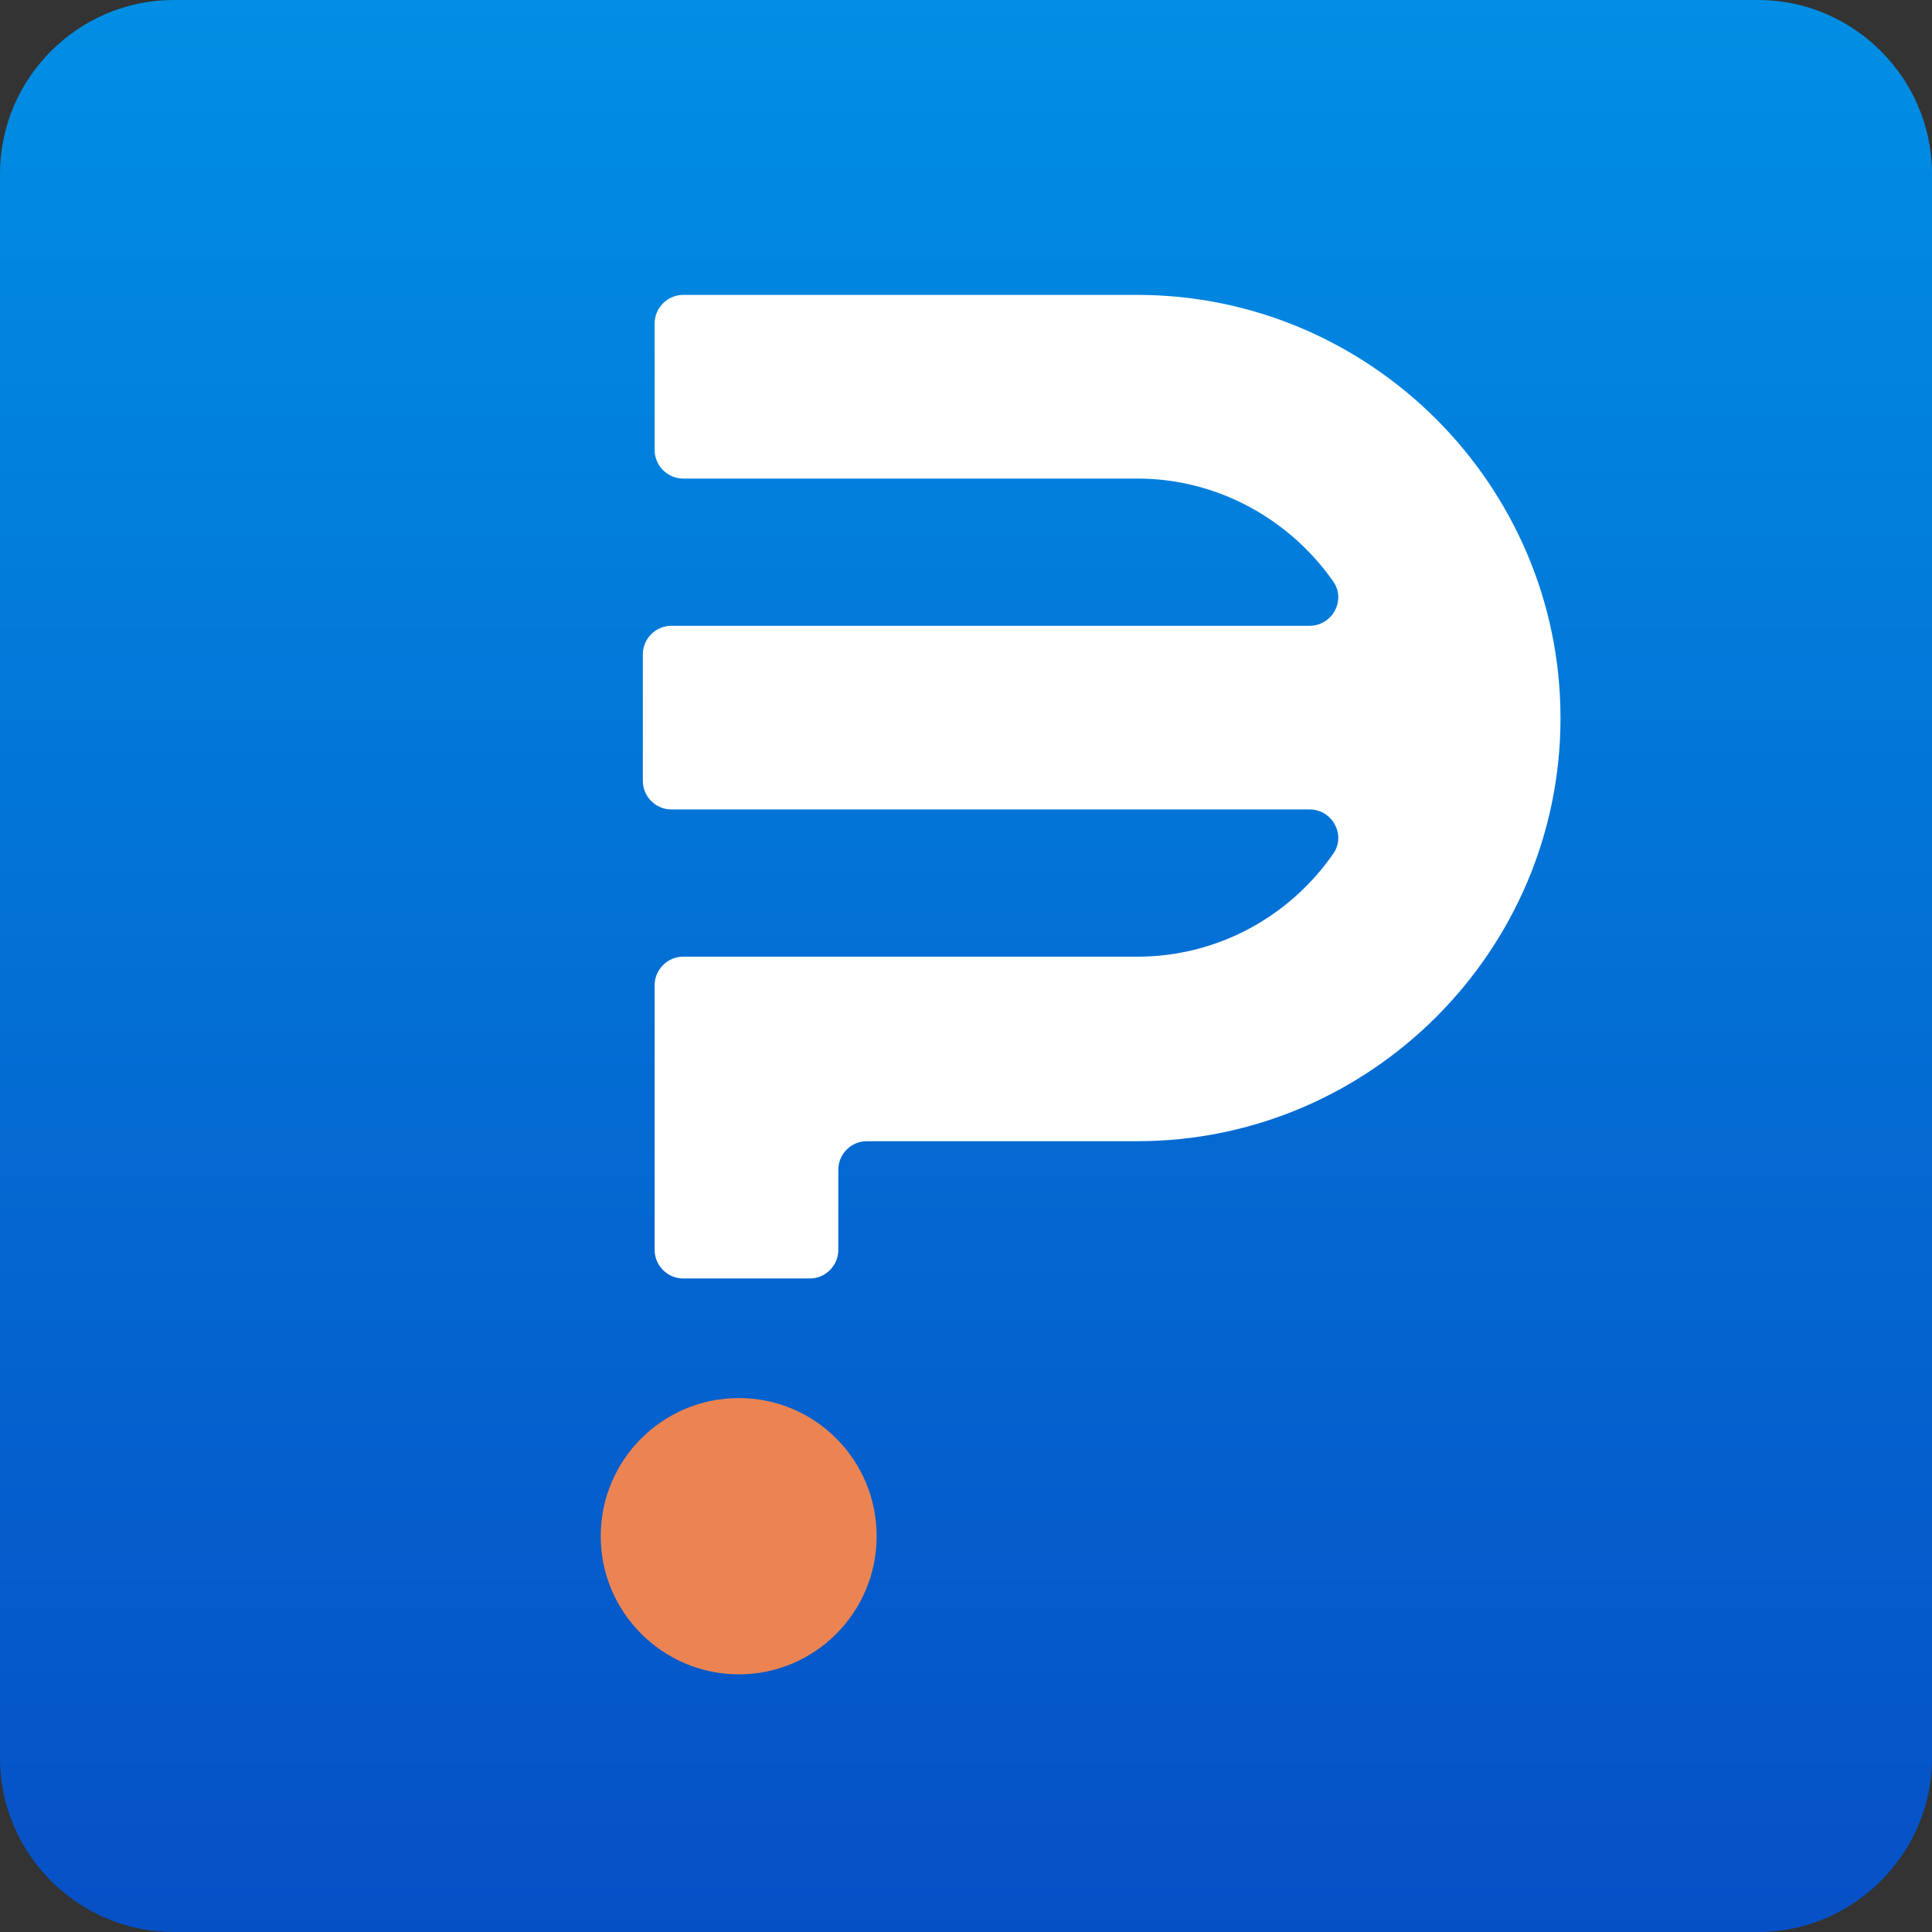
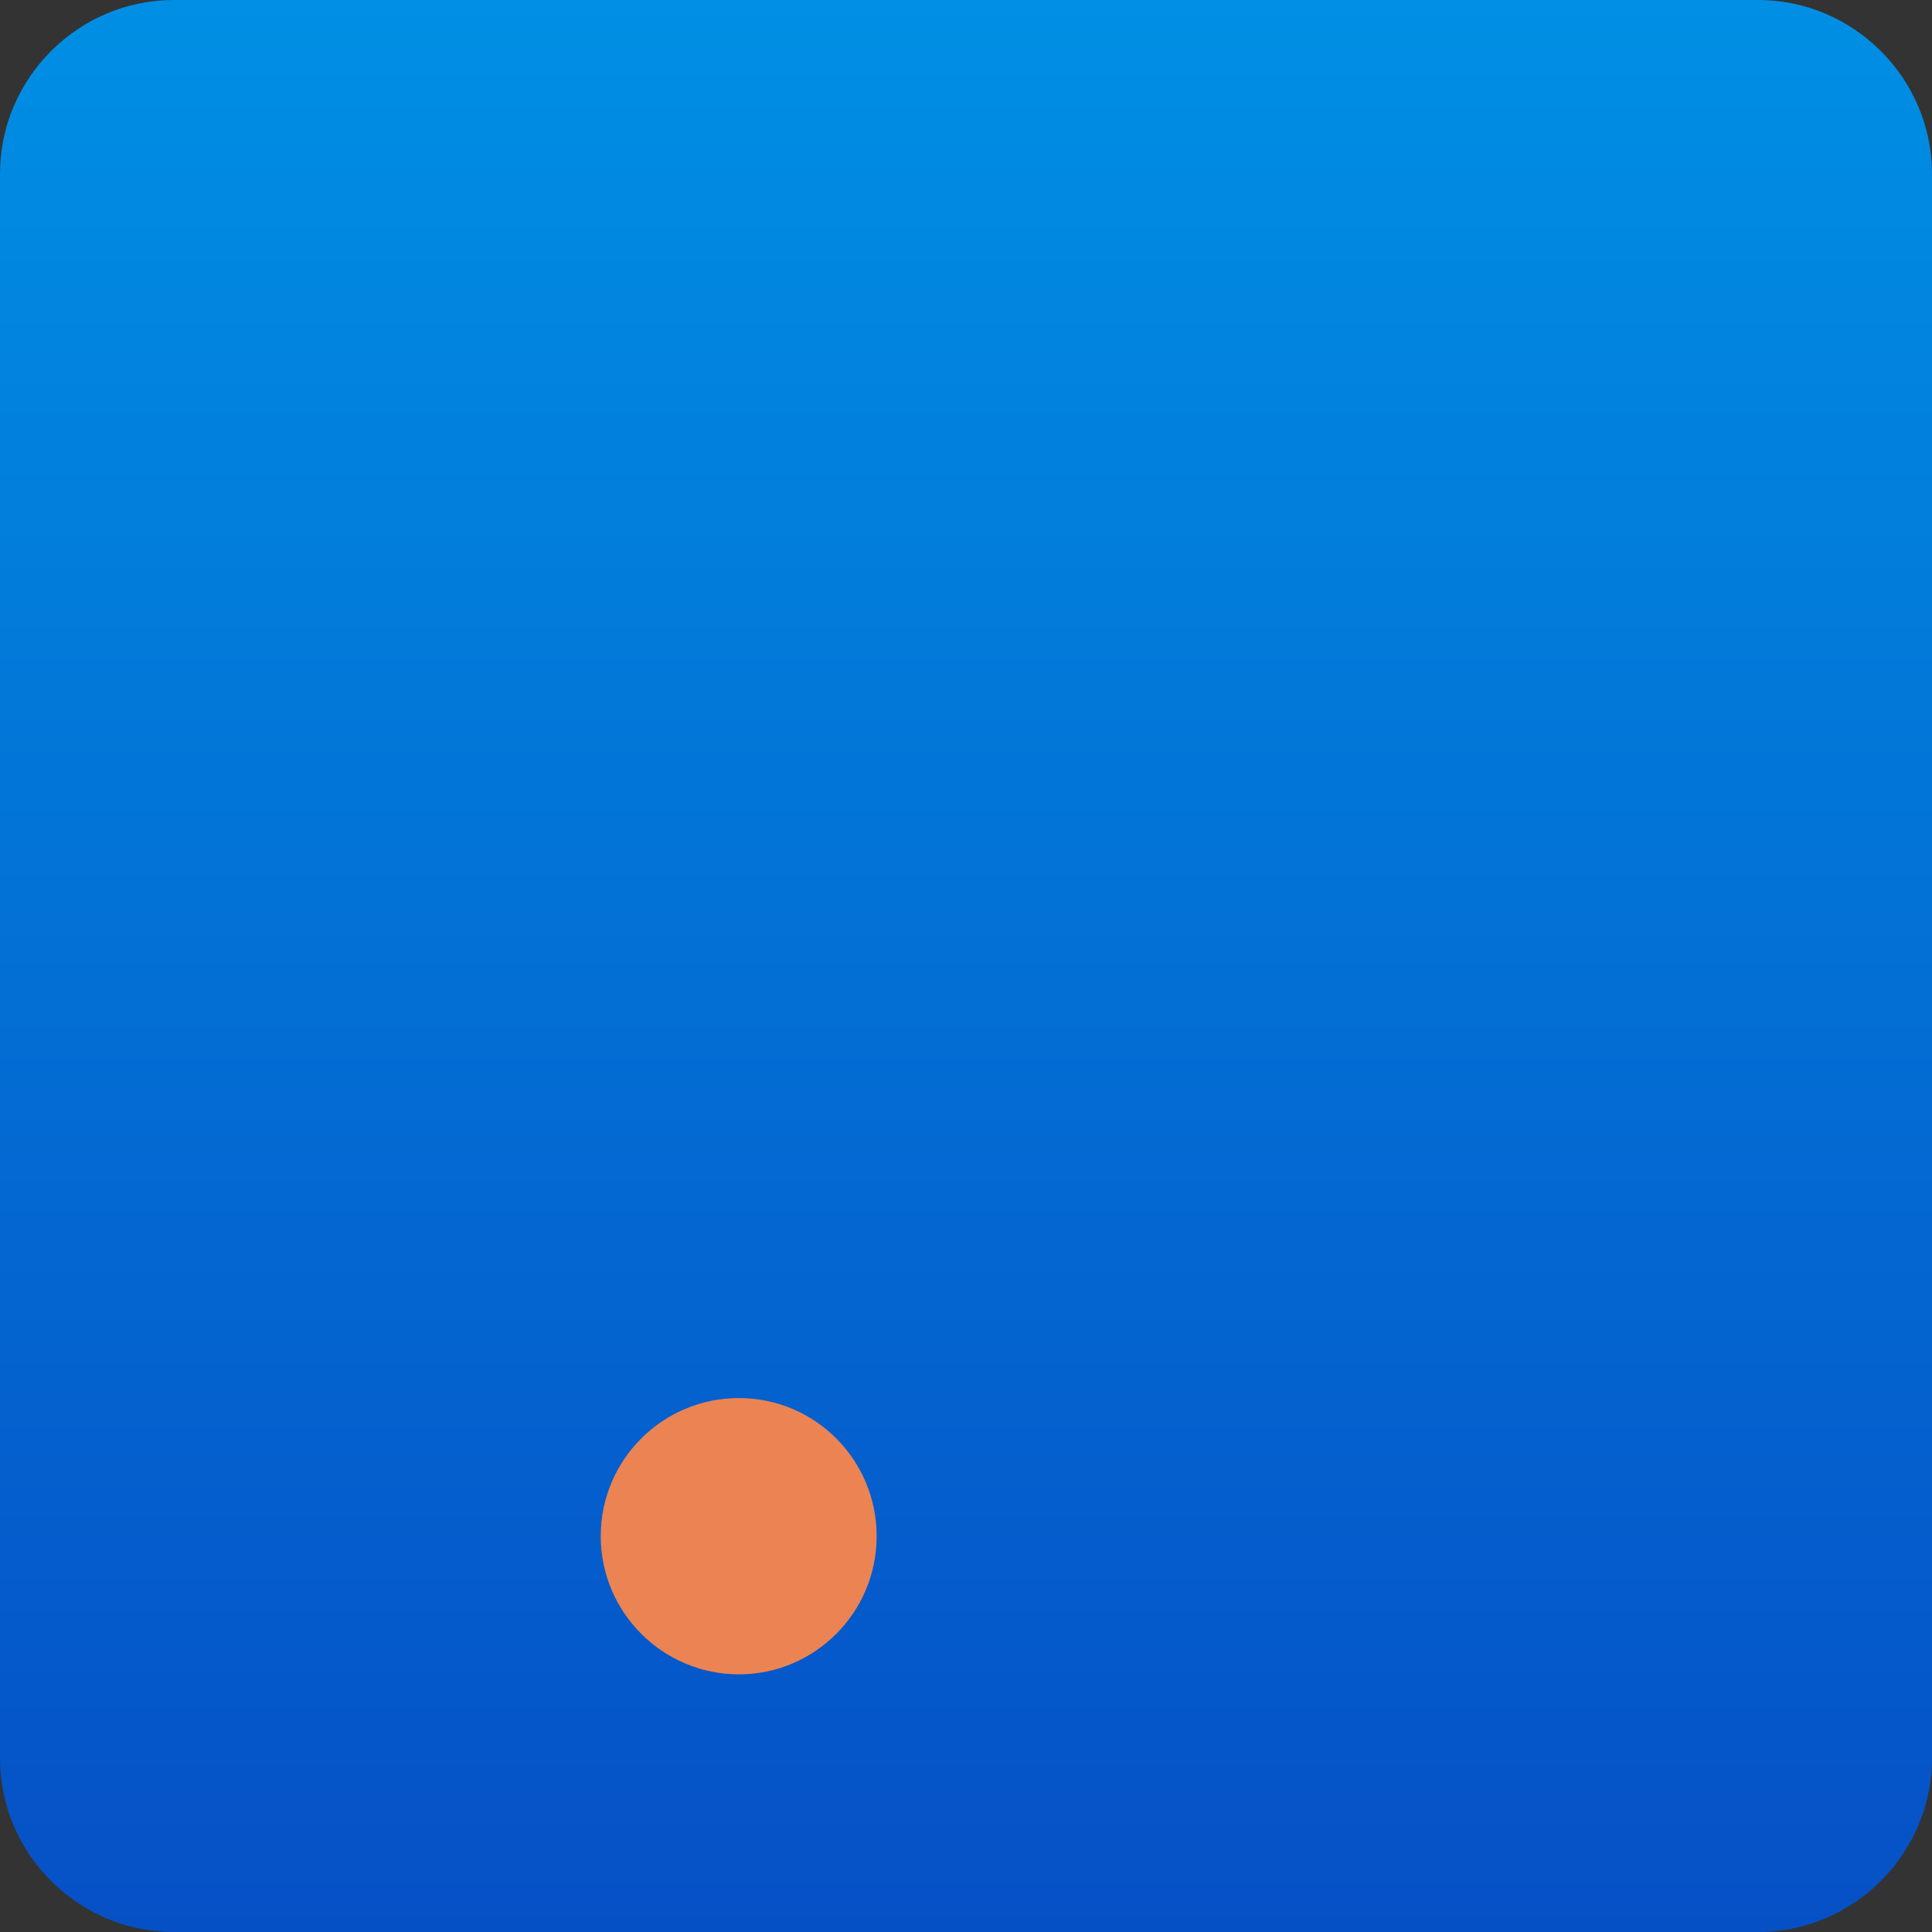
<svg xmlns="http://www.w3.org/2000/svg" id="uuid-4a12d7ef-8808-458b-ac25-49cee5389972" viewBox="0 0 512 512">
  <rect x="0" y="0" width="512" height="512" fill="#333333" stroke="none" />
  <defs>
    <style>.uuid-53d0a43a-4005-40b9-afcc-64096eee632f{fill:url(#uuid-ed8b6ec8-3d74-4b07-b808-5d3638cee2b7);}.uuid-fae9def4-3b93-477a-a37c-67d02a9f8449{fill:#fff;}.uuid-fae9def4-3b93-477a-a37c-67d02a9f8449,.uuid-94a98c15-ac33-4b27-81f5-0f13b71a58b8{fill-rule:evenodd;}.uuid-94a98c15-ac33-4b27-81f5-0f13b71a58b8{fill:#eb8452;}</style>
    <linearGradient id="uuid-ed8b6ec8-3d74-4b07-b808-5d3638cee2b7" x1="256" y1="2" x2="256" y2="514" gradientTransform="translate(0 514) scale(1 -1)" gradientUnits="userSpaceOnUse">
      <stop offset="0" stop-color="#0650c6" />
      <stop offset="1" stop-color="#008fe4" />
    </linearGradient>
  </defs>
  <path class="uuid-53d0a43a-4005-40b9-afcc-64096eee632f" d="m46.06,0h419.88c25.24,0,46.06,20.72,46.06,46.06v419.88c0,25.24-20.72,46.06-46.06,46.06H46.06c-25.34,0-46.06-20.72-46.06-46.06V46.06C0,20.72,20.72,0,46.06,0h0Z" />
-   <path class="uuid-fae9def4-3b93-477a-a37c-67d02a9f8449" d="m222.16,309.75v21.52c0,4.12-3.42,7.54-7.54,7.54h-33.59c-4.12,0-7.54-3.42-7.54-7.54v-70.2c0-4.12,3.42-7.54,7.54-7.54h120.38c21.42,0,40.43-10.76,51.89-27.25,3.52-4.93-.2-11.77-6.24-11.77h-169.16c-4.12,0-7.54-3.42-7.54-7.54v-33.59c0-4.12,3.42-7.54,7.54-7.54h169.16c6.03,0,9.76-6.84,6.24-11.77-11.46-16.39-30.57-27.25-51.89-27.25h-120.38c-4.12,0-7.54-3.42-7.54-7.54v-33.59c0-4.12,3.42-7.54,7.54-7.54h120.38c61.65,0,112.14,50.39,112.14,112.14s-50.49,112.14-112.14,112.14h-71.71c-4.12,0-7.54,3.42-7.54,7.54v-.2Z" />
  <path class="uuid-94a98c15-ac33-4b27-81f5-0f13b71a58b8" d="m195.81,370.5c20.21,0,36.51,16.39,36.51,36.61s-16.39,36.61-36.51,36.61-36.61-16.39-36.61-36.61,16.39-36.61,36.61-36.61h0Z" />
</svg>